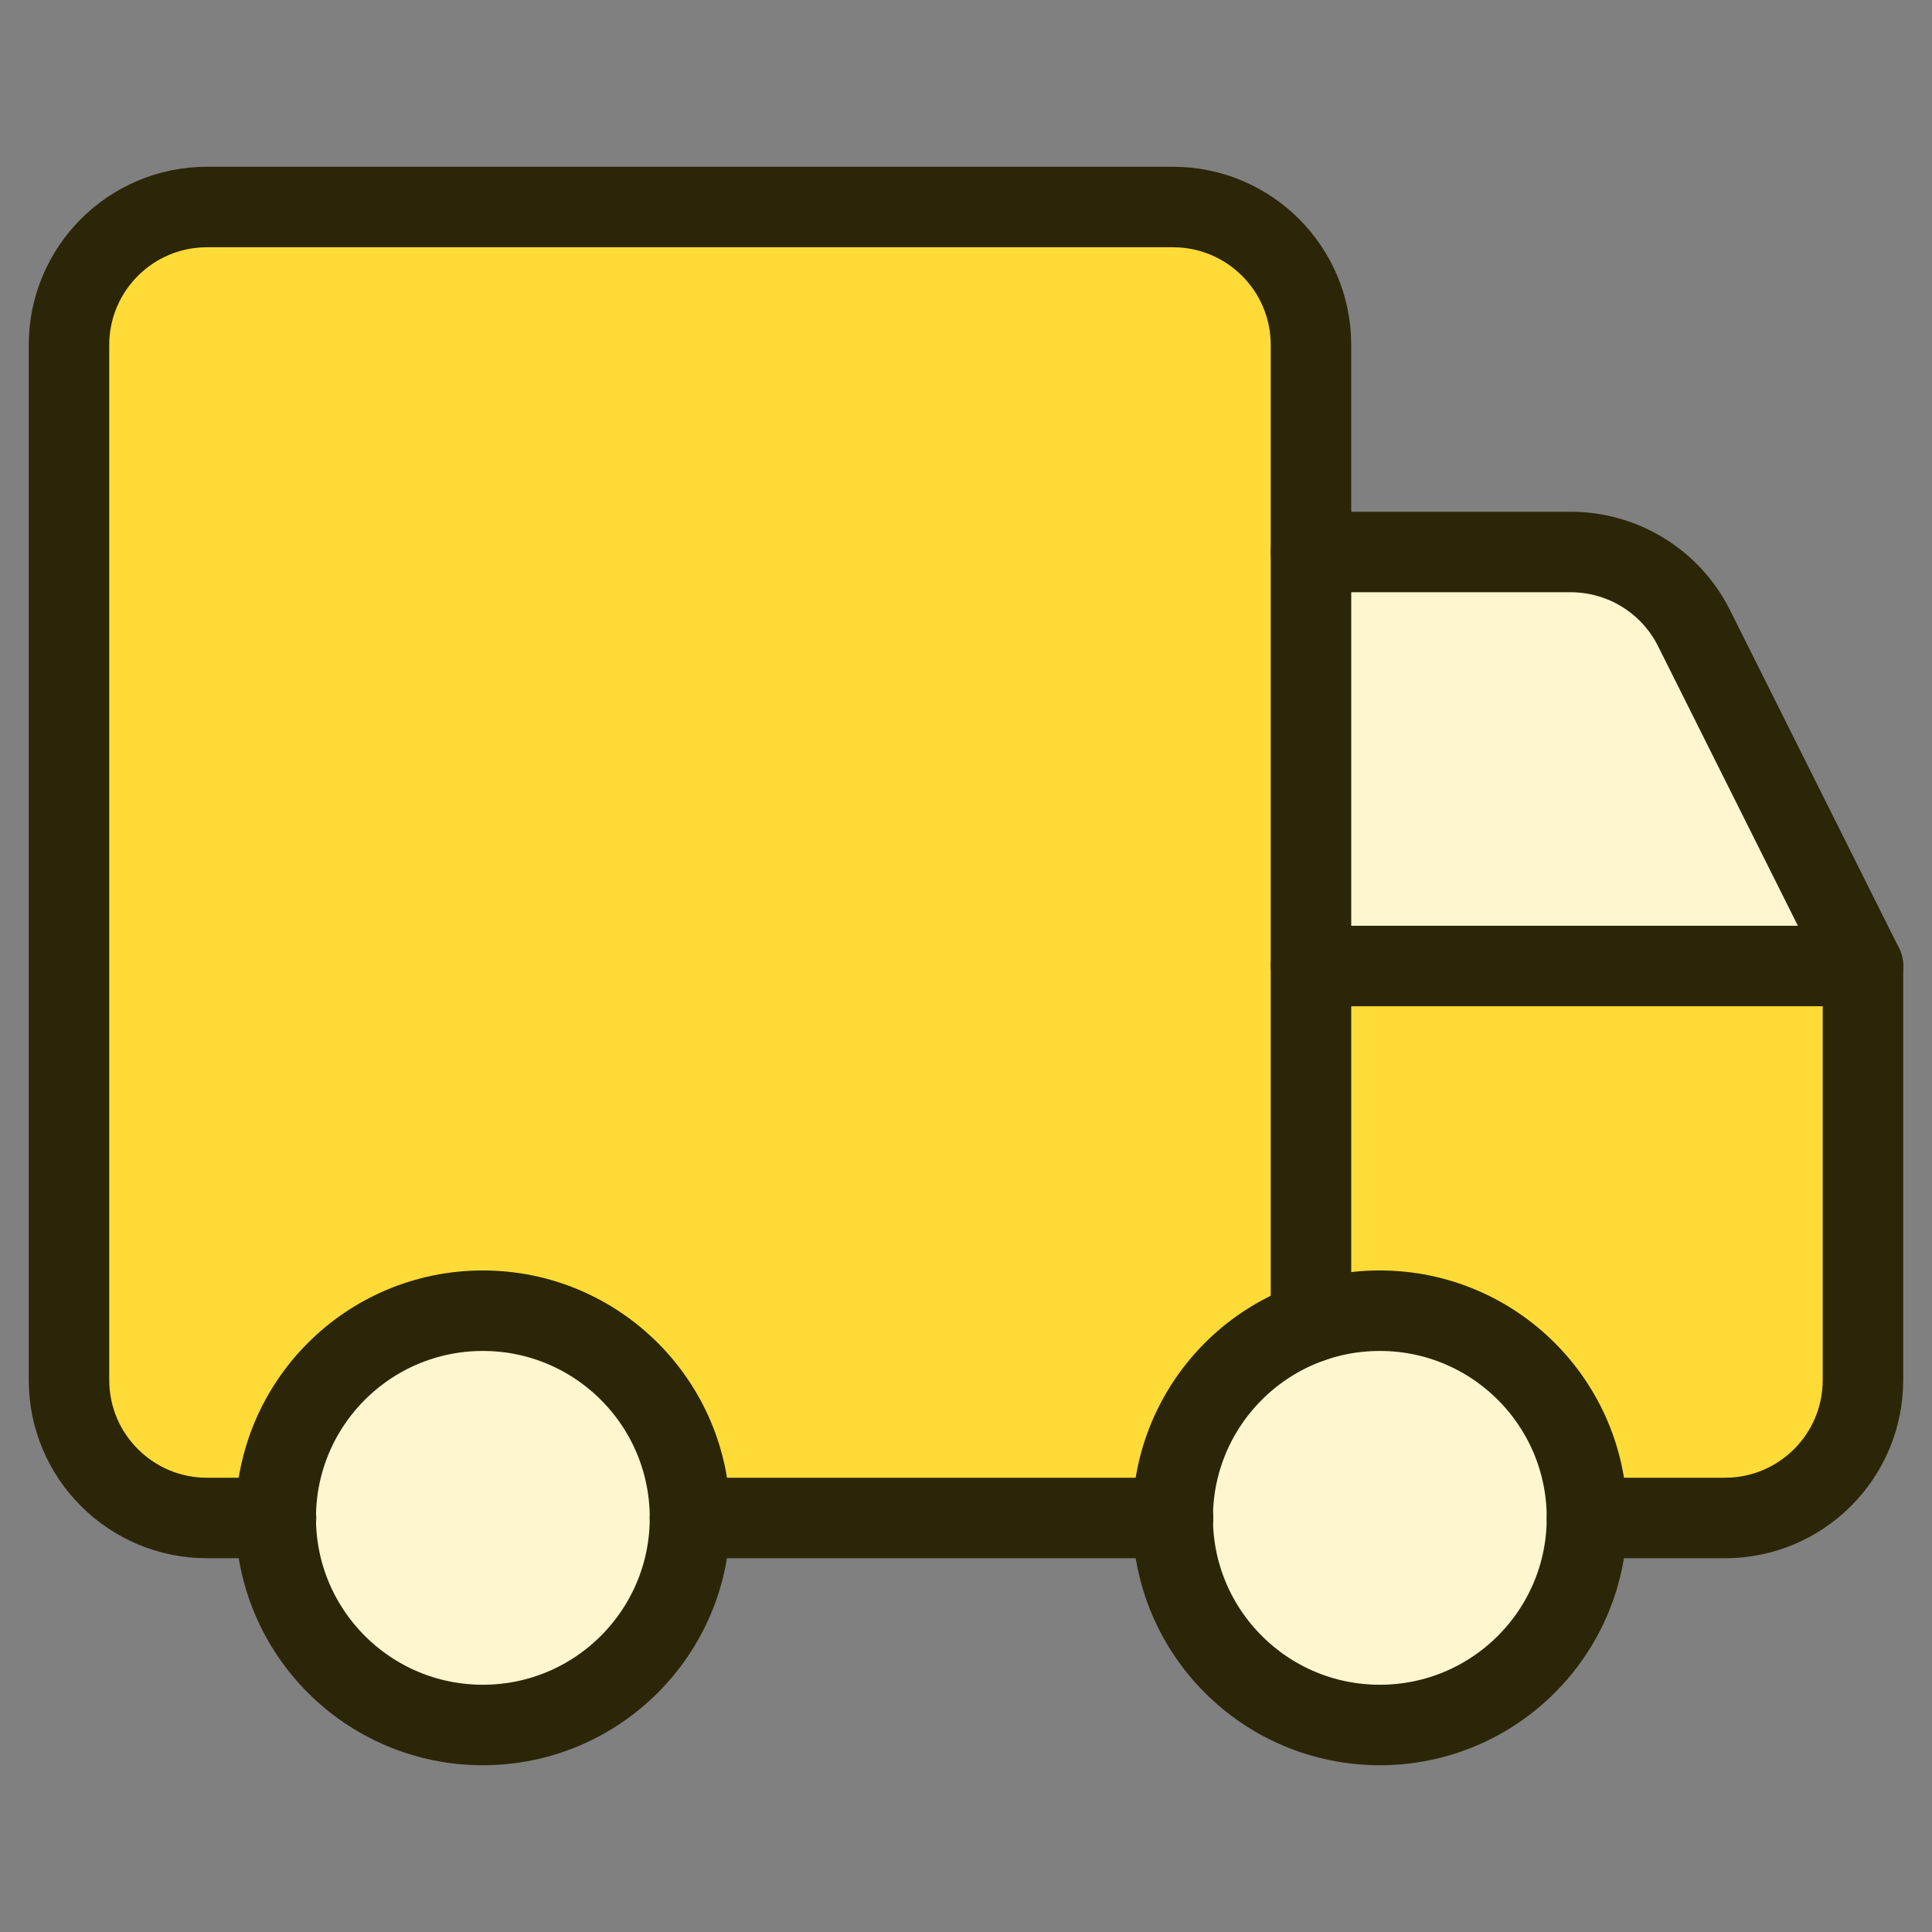
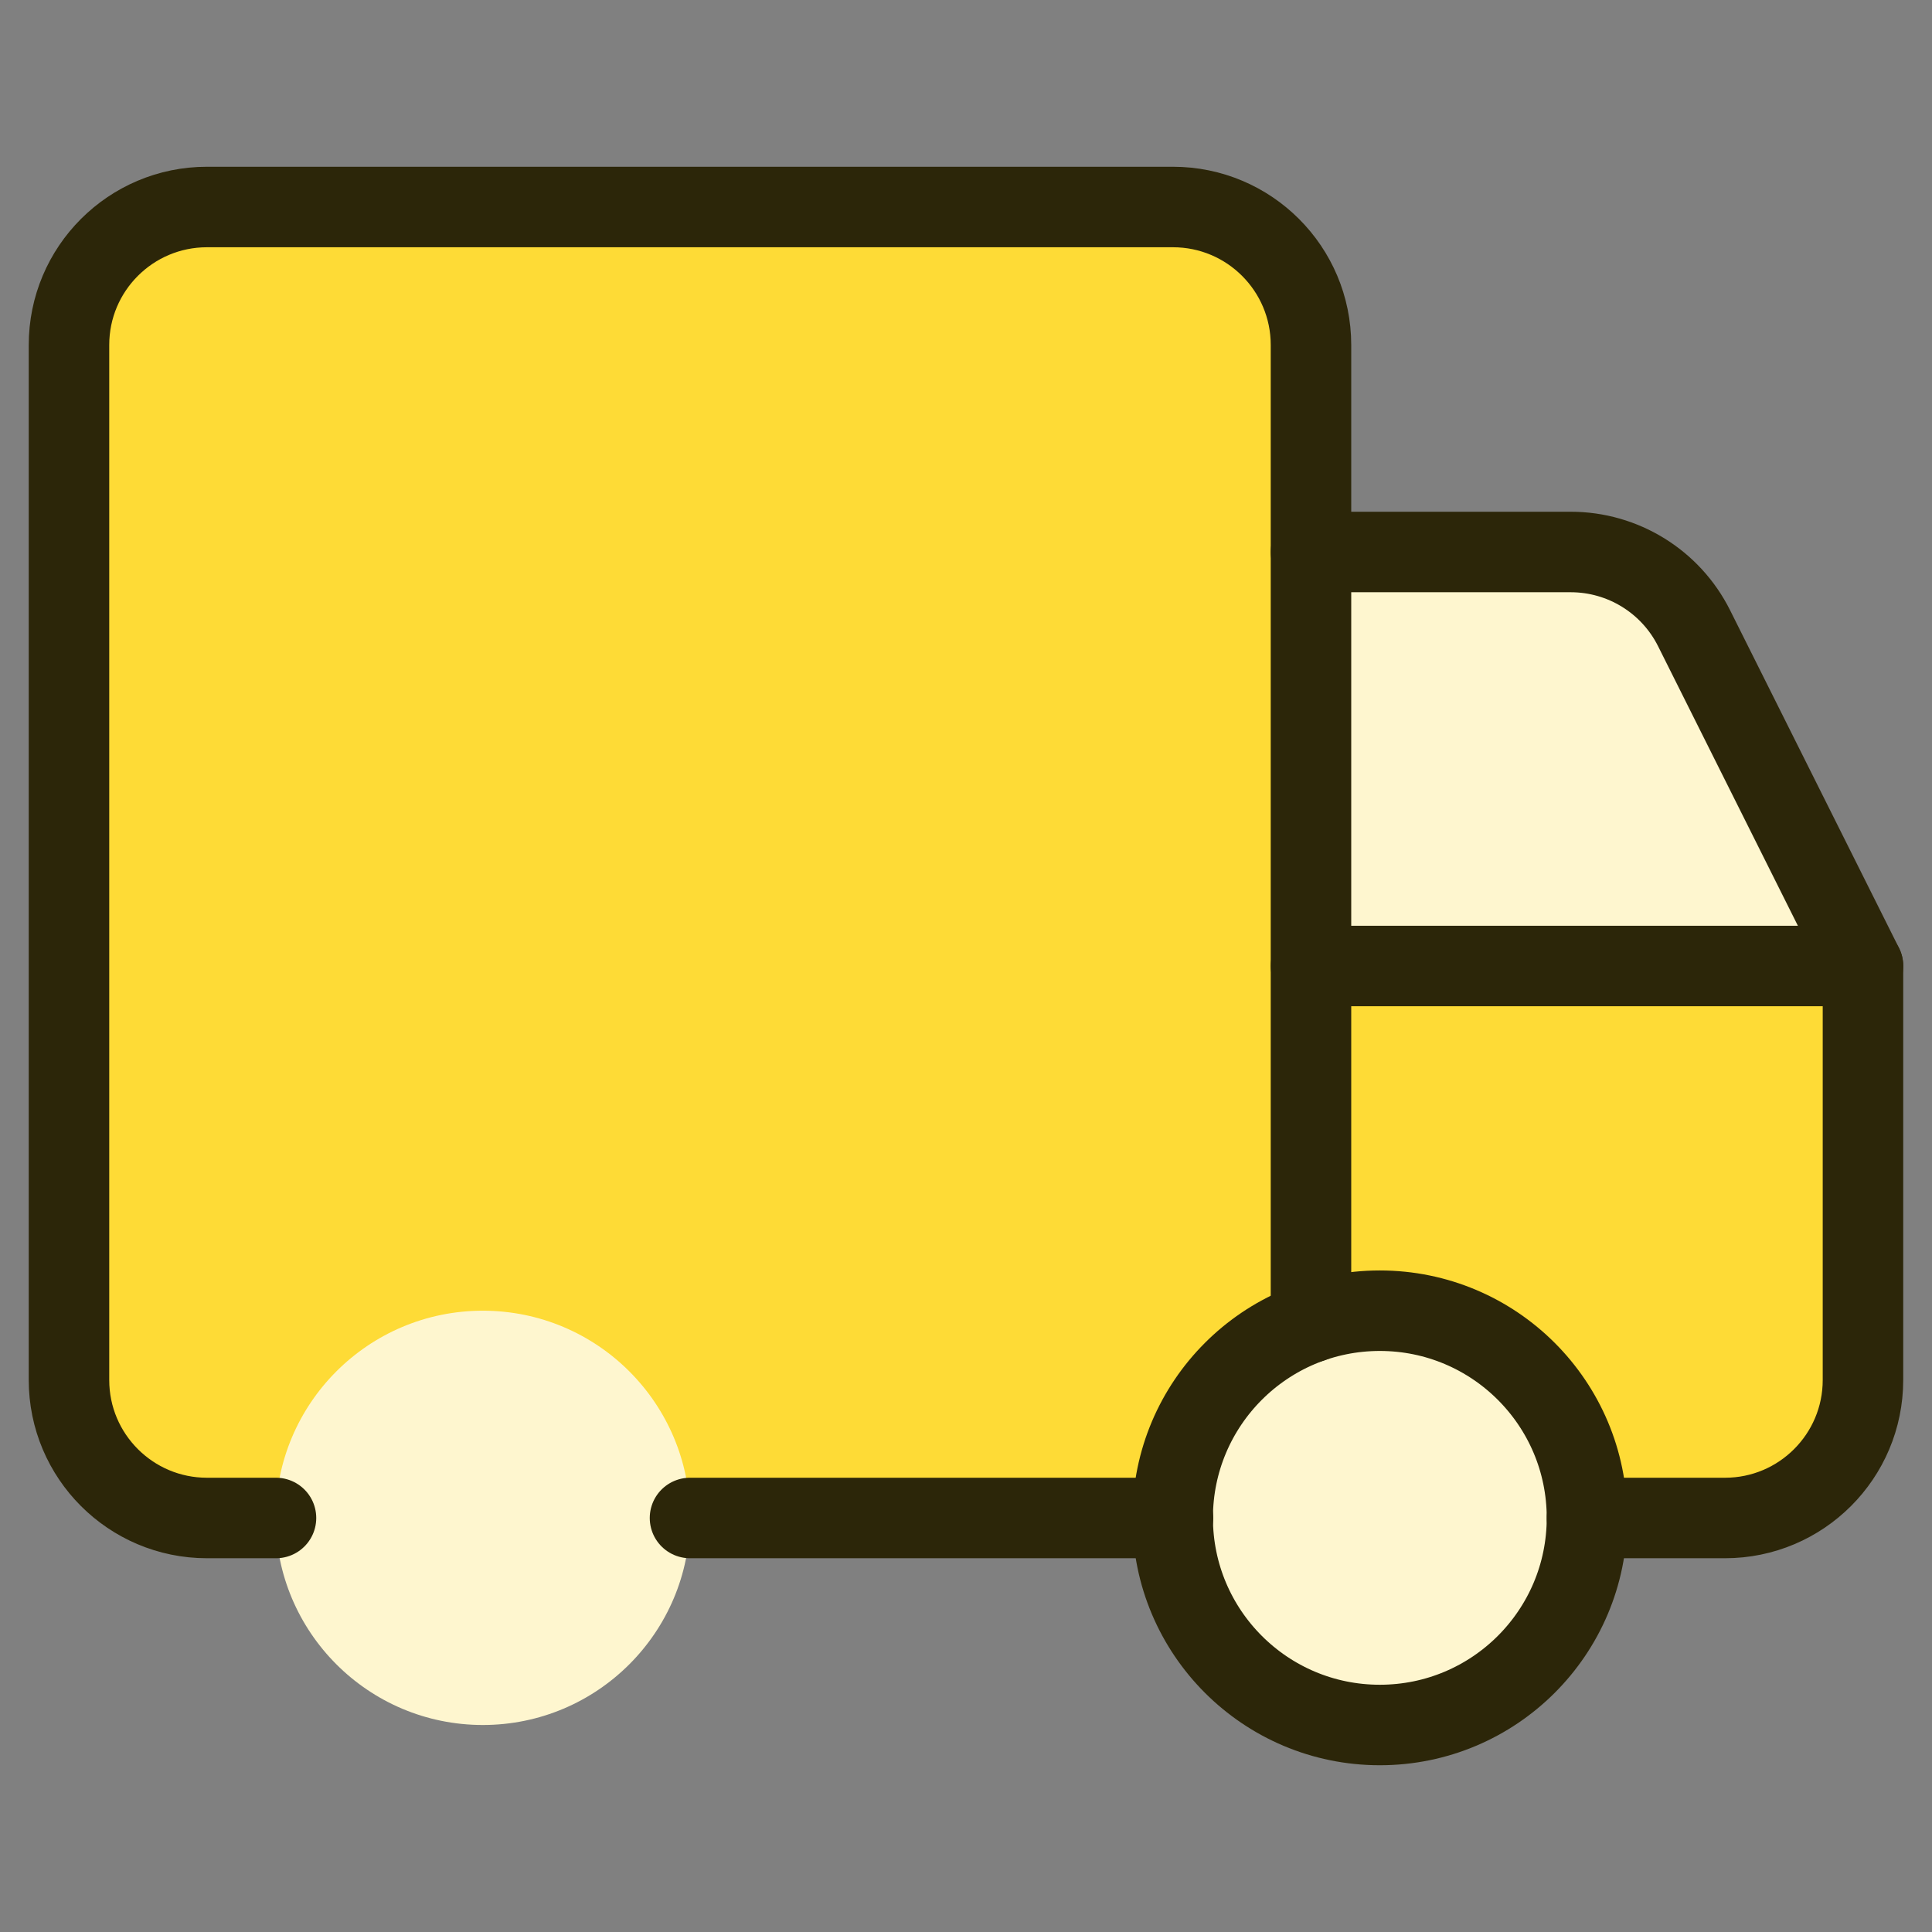
<svg xmlns="http://www.w3.org/2000/svg" width="48" height="48" viewBox="0 0 48 48" fill="none">
  <rect x="0" y="0" width="48" height="48" fill="#808080" stroke="none" />
  <g id="Transfer-Van--Streamline-Core">
    <g id="transfer-van--van-shipping-delivery-transfer">
      <path id="Vector 4606" d="M1.714 8.571V34.286C1.714 36.179 3.249 37.714 5.142 37.714H42.857C44.75 37.714 46.285 36.179 46.285 34.286V24H32.571V8.571C32.571 6.678 31.036 5.143 29.142 5.143H5.142C3.249 5.143 1.714 6.678 1.714 8.571Z" fill="#FEDB36" />
-       <path id="Vector 4605" d="M46.286 24L42.09 15.61C41.51 14.448 40.322 13.714 39.024 13.714H32.571V24H46.286Z" fill="#FEF6CF" />
+       <path id="Vector 4605" d="M46.286 24L42.09 15.61C41.51 14.448 40.322 13.714 39.024 13.714H32.571V24H46.286" fill="#FEF6CF" />
      <path id="Vector" d="M34.281 42.857C31.439 42.857 29.135 40.553 29.135 37.711C29.135 34.868 31.439 32.564 34.281 32.564C37.124 32.564 39.428 34.868 39.428 37.711C39.428 40.553 37.124 42.857 34.281 42.857Z" fill="#FEF6CF" />
      <path id="Vector_2" d="M11.996 42.857C9.154 42.857 6.85 40.553 6.85 37.711C6.85 34.868 9.154 32.564 11.996 32.564C14.838 32.564 17.143 34.868 17.143 37.711C17.143 40.553 14.838 42.857 11.996 42.857Z" fill="#FEF6CF" />
      <path id="Vector 4601" d="M6.857 37.714H5.142C3.249 37.714 1.714 36.179 1.714 34.286V8.571C1.714 6.678 3.249 5.143 5.142 5.143H29.142C31.036 5.143 32.571 6.678 32.571 8.571V24H46.285V34.286C46.285 36.179 44.75 37.714 42.857 37.714H39.428" stroke="#2C2609" stroke-width="2" stroke-linecap="round" stroke-linejoin="round" />
      <path id="Vector 4602" d="M46.286 24L42.09 15.61C41.51 14.448 40.322 13.714 39.024 13.714H32.571" stroke="#2C2609" stroke-width="2" stroke-linecap="round" stroke-linejoin="round" />
      <path id="Vector_3" d="M34.281 42.857C31.439 42.857 29.135 40.553 29.135 37.711C29.135 34.868 31.439 32.564 34.281 32.564C37.124 32.564 39.428 34.868 39.428 37.711C39.428 40.553 37.124 42.857 34.281 42.857Z" stroke="#2C2609" stroke-width="2" stroke-linecap="round" stroke-linejoin="round" />
-       <path id="Vector_4" d="M11.996 42.857C9.154 42.857 6.85 40.553 6.85 37.711C6.85 34.868 9.154 32.564 11.996 32.564C14.838 32.564 17.143 34.868 17.143 37.711C17.143 40.553 14.838 42.857 11.996 42.857Z" stroke="#2C2609" stroke-width="2" stroke-linecap="round" stroke-linejoin="round" />
      <path id="Vector 4576" d="M17.143 37.714H29.143" stroke="#2C2609" stroke-width="2" stroke-linecap="round" stroke-linejoin="round" />
      <path id="Vector 4604" d="M32.571 24V32.855" stroke="#2C2609" stroke-width="2" stroke-linecap="round" stroke-linejoin="round" />
    </g>
  </g>
</svg>